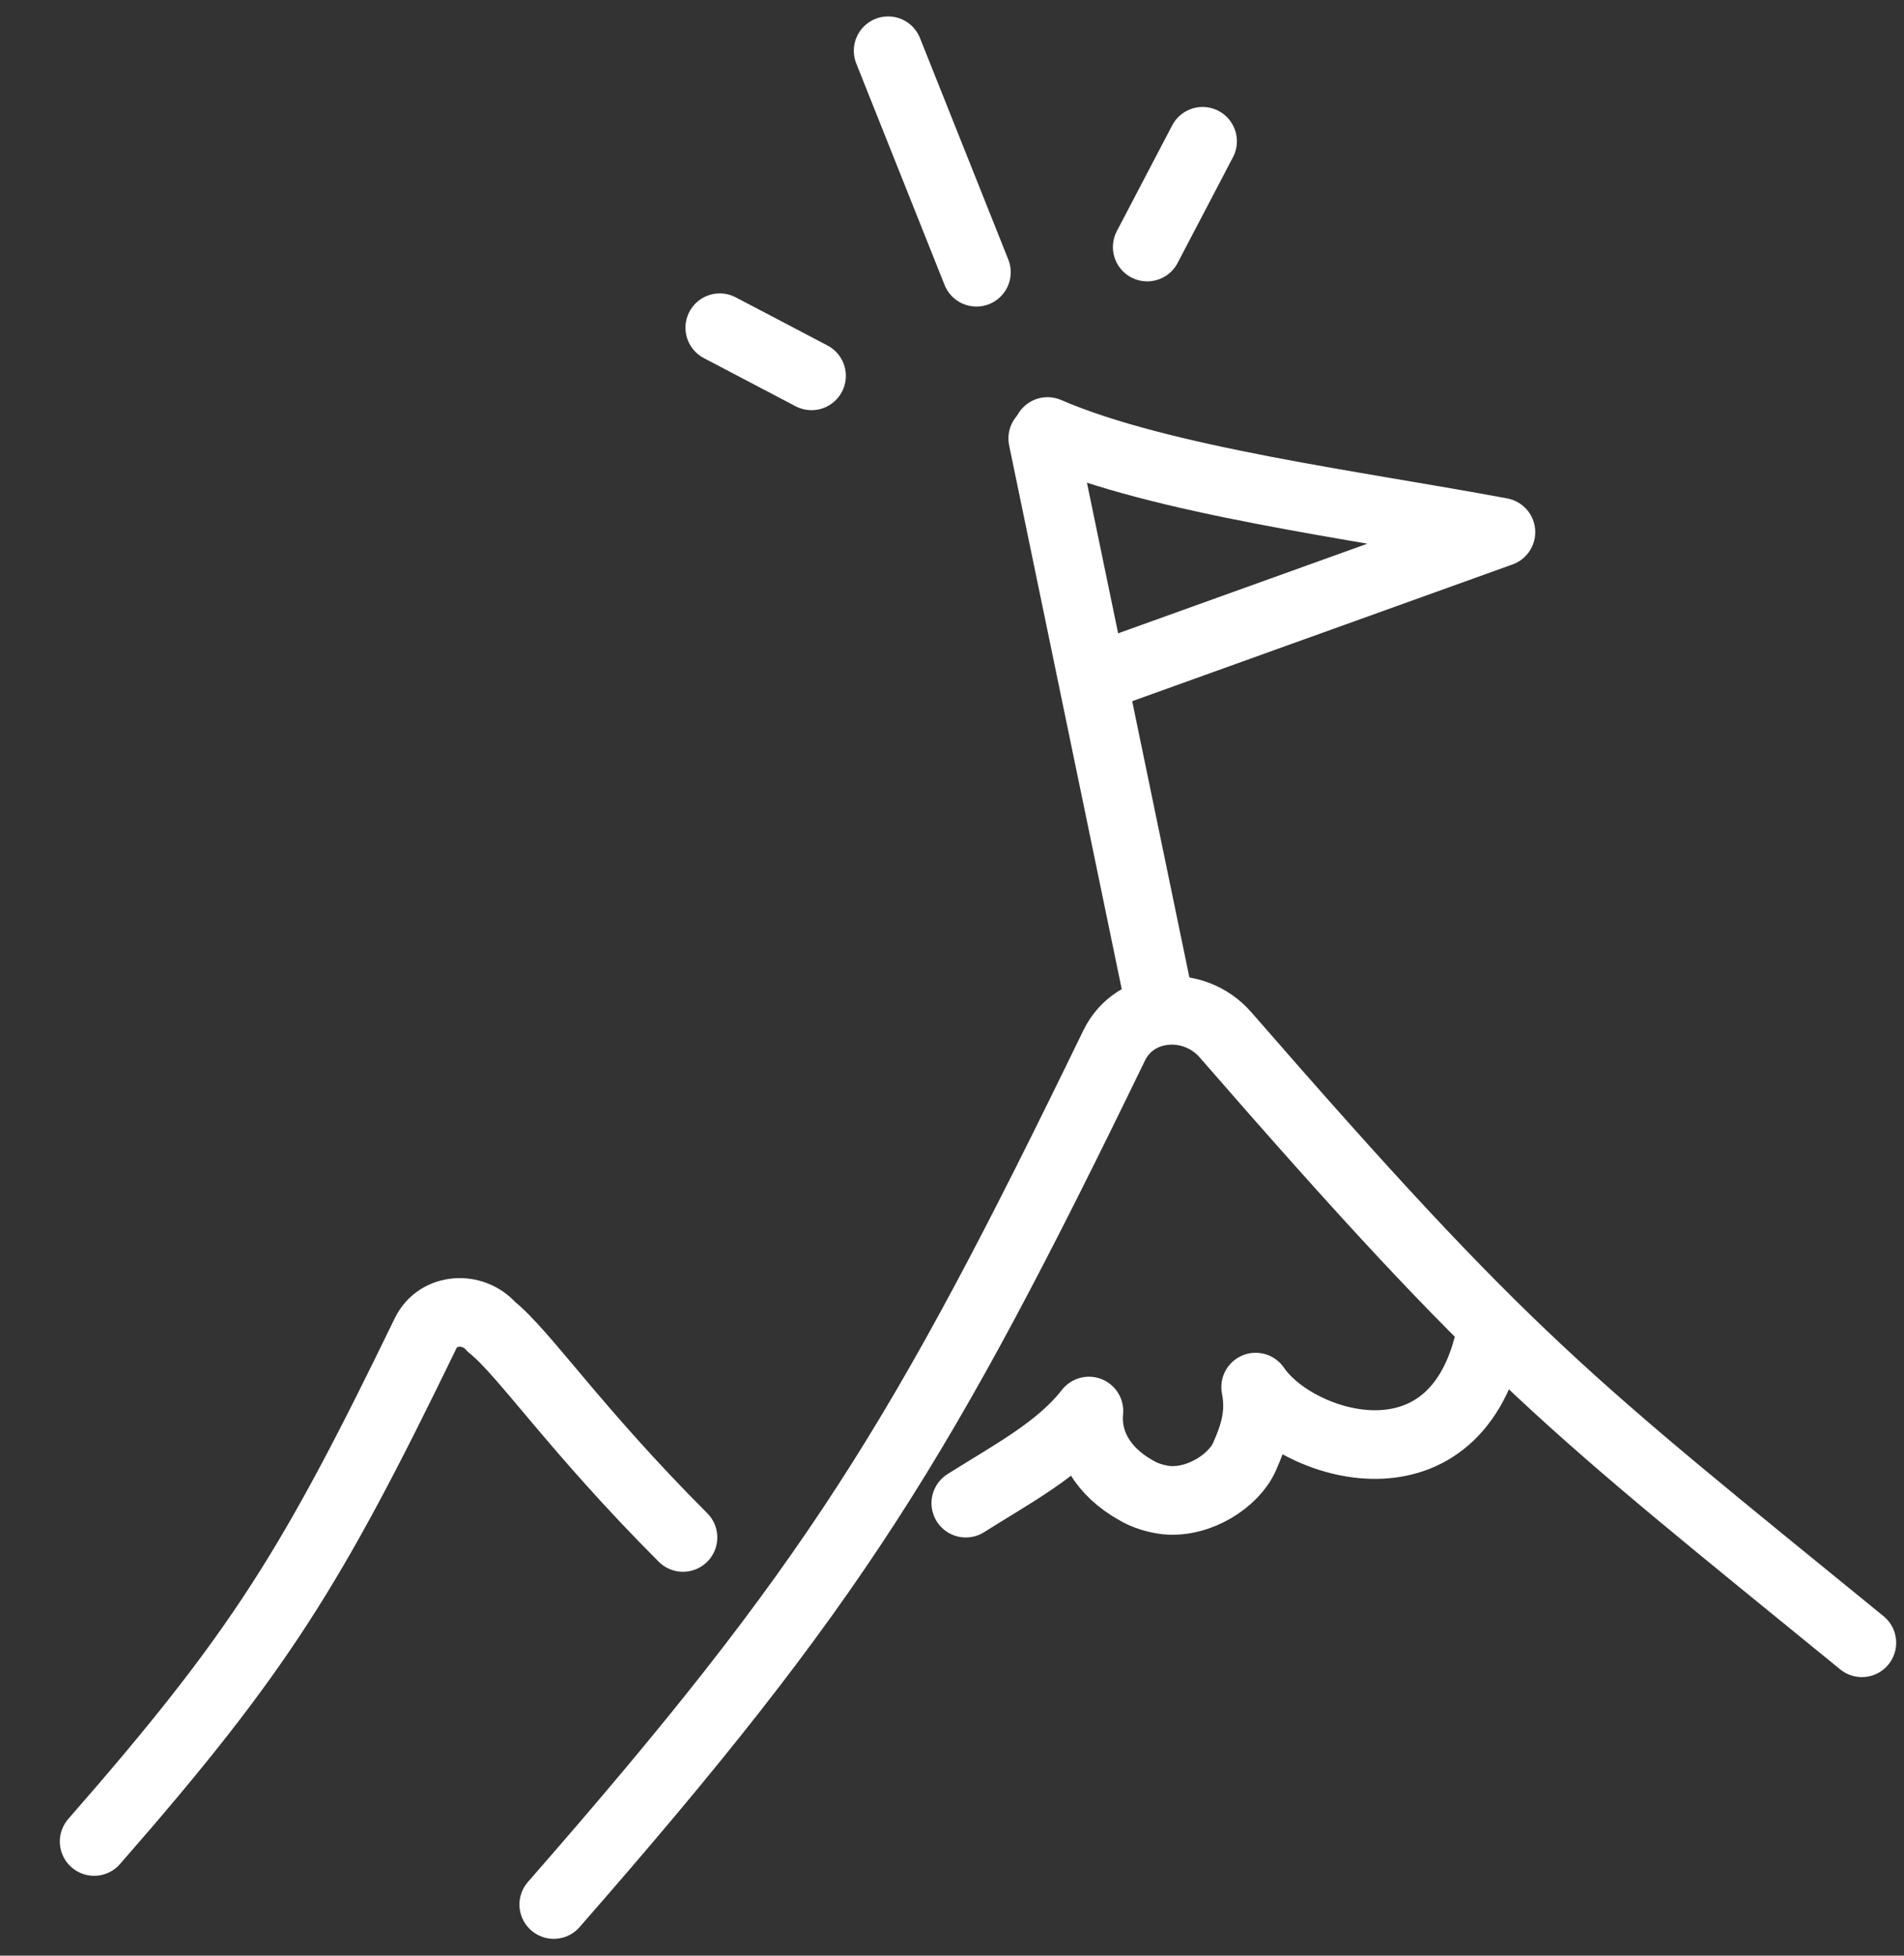
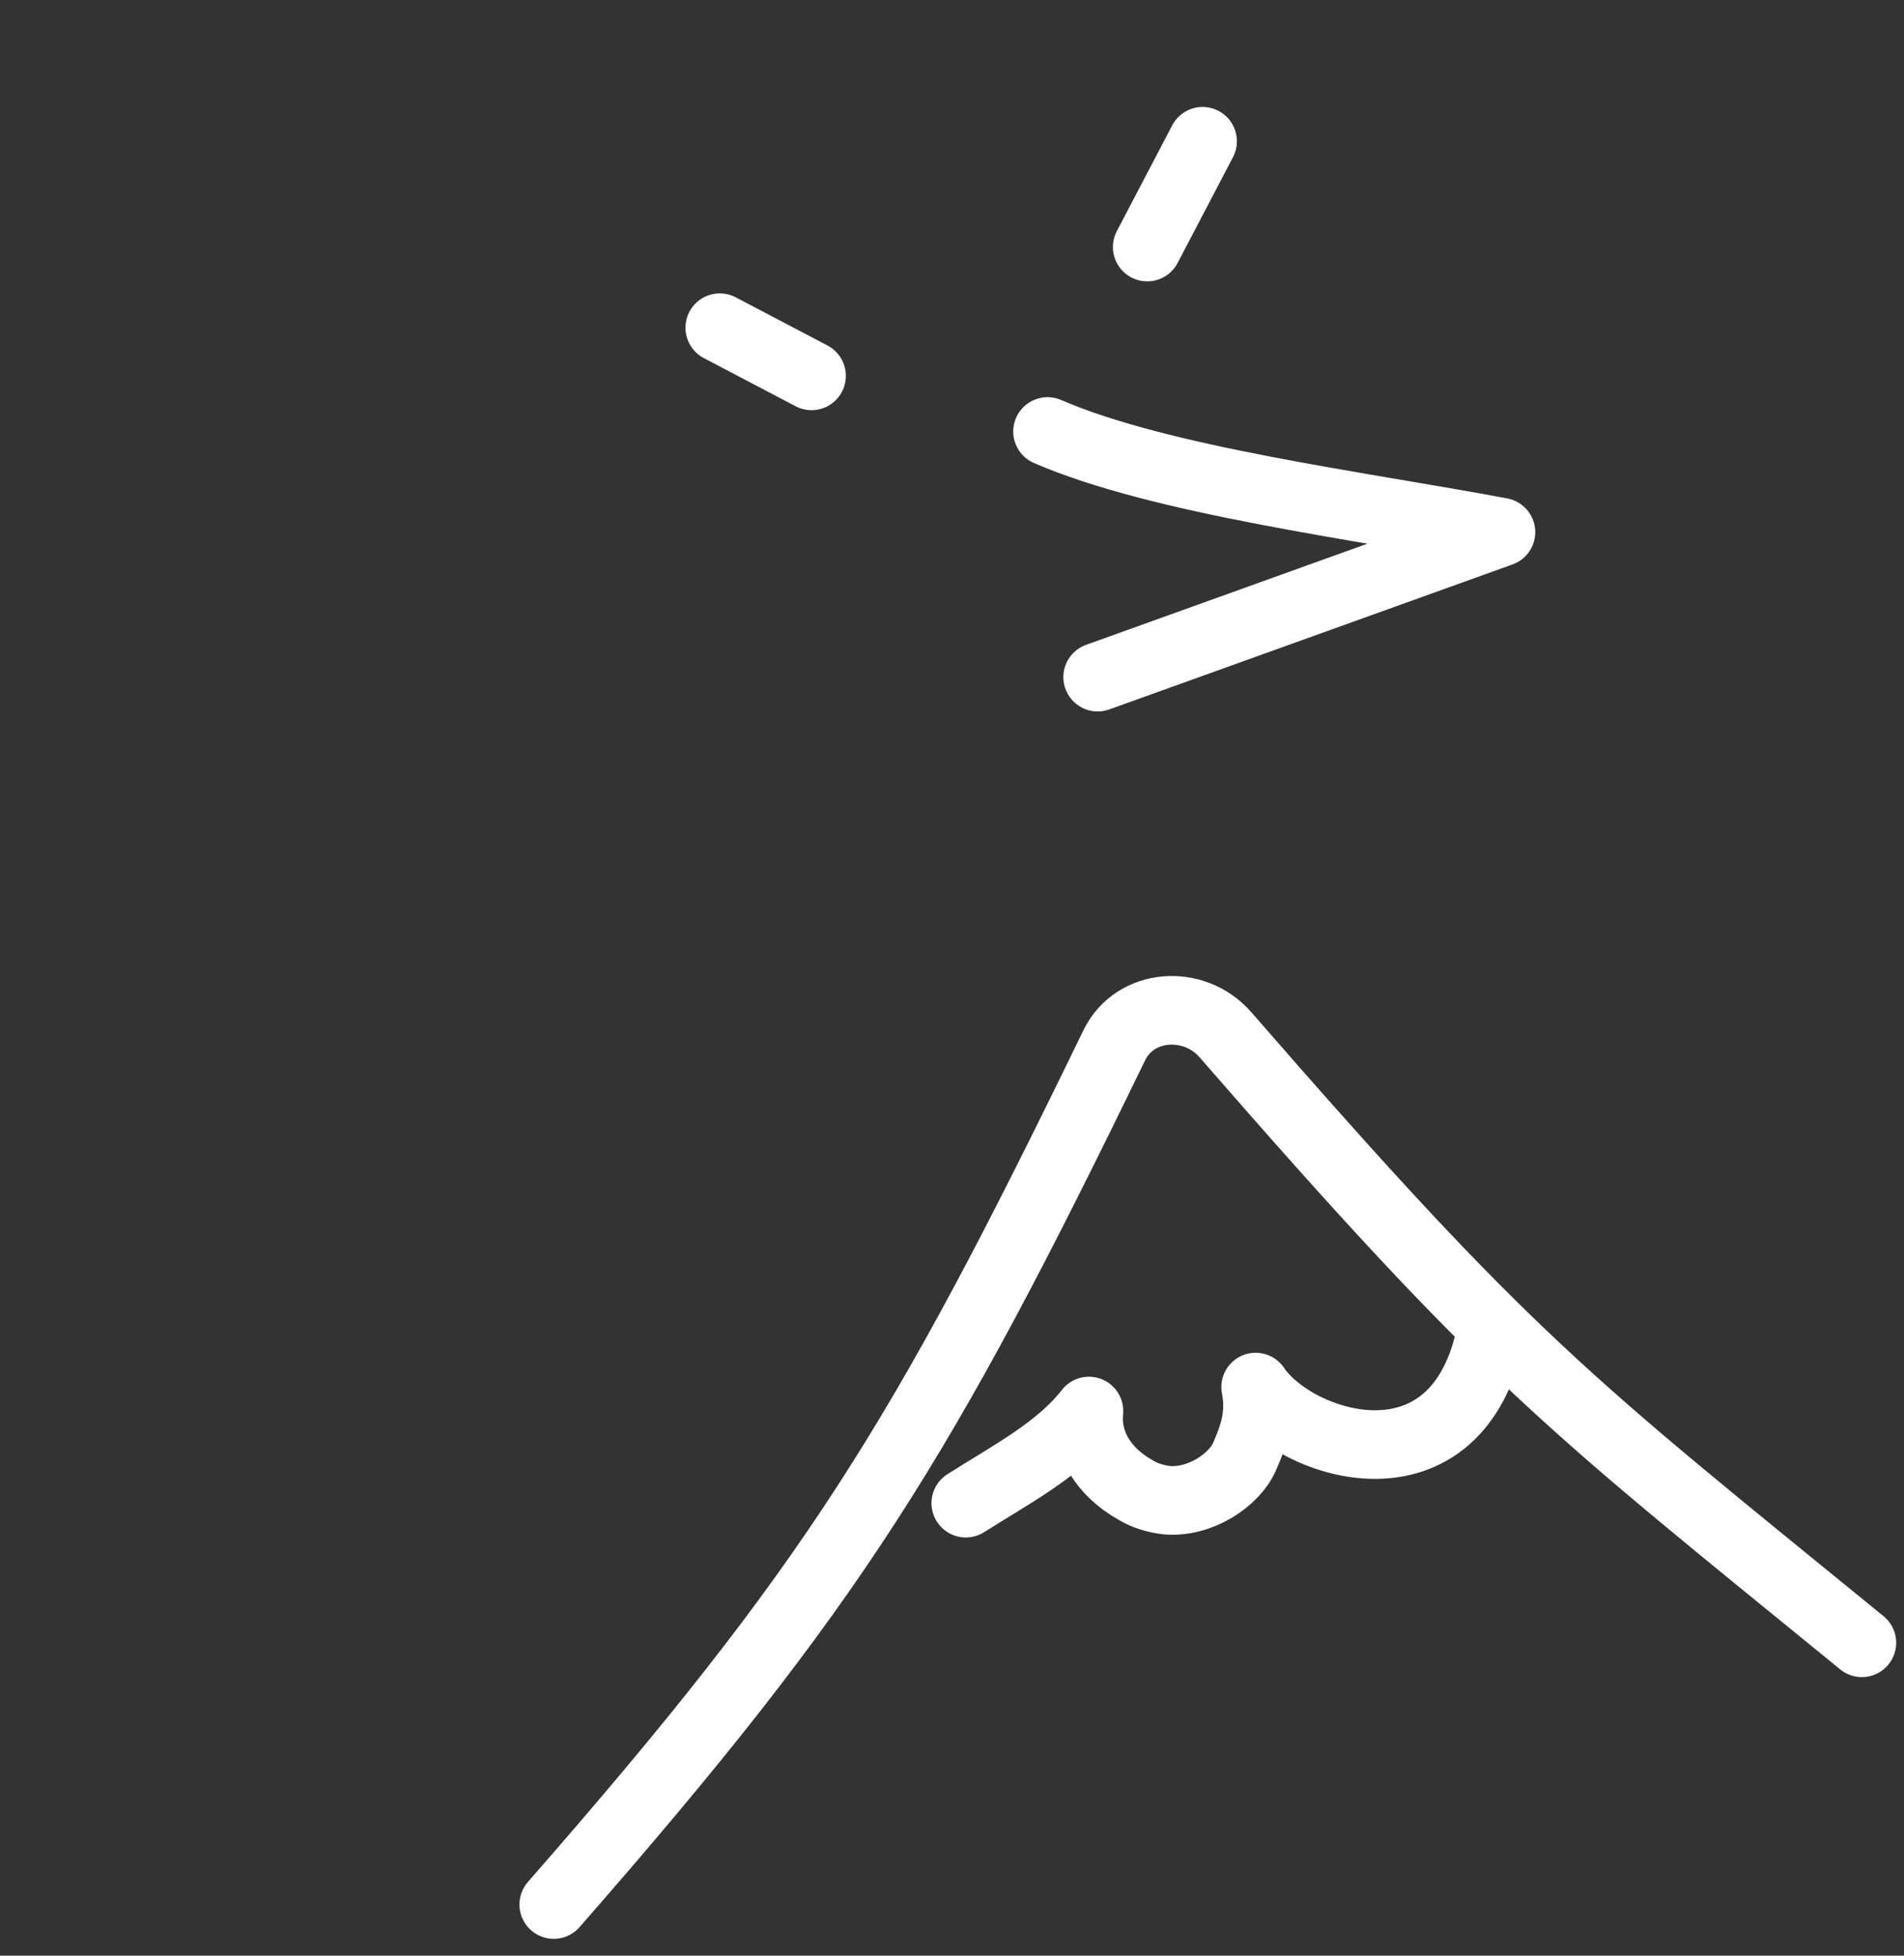
<svg xmlns="http://www.w3.org/2000/svg" width="111" height="114" viewBox="0 0 111 114" fill="none">
  <rect x="0" y="0" width="111" height="114" fill="#333333" stroke="none" />
  <path d="M56.304 87.622C59.025 85.902 61.746 84.483 63.483 82.252C63.393 83.166 63.591 84.052 64.063 84.849C64.535 85.645 65.27 86.333 66.217 86.863C66.715 87.165 67.33 87.366 68.01 87.448C69.934 87.622 71.935 86.299 72.548 84.924C73.16 83.549 73.499 82.361 73.202 80.856C75.545 84.333 84.988 87.39 86.93 77.627" stroke="white" stroke-width="4" stroke-linecap="round" stroke-linejoin="round" />
-   <path d="M67.396 57.456L60.79 25.558" stroke="white" stroke-width="4" stroke-linecap="round" stroke-linejoin="round" />
  <path d="M61.07 25.153C67.662 28.01 79.177 29.459 87.502 31.02L63.992 39.472" stroke="white" stroke-width="4" stroke-linecap="round" stroke-linejoin="round" />
  <path d="M108.544 95.761C91.29 81.688 88.03 79.386 71.441 60.318C69.61 58.217 66.162 58.455 64.956 60.939C53.733 84.062 48.63 92.335 32.283 111.018" stroke="white" stroke-width="4" stroke-linecap="round" stroke-linejoin="round" />
-   <path d="M39.817 89.622C33.505 83.306 30.551 78.858 28.651 77.346C27.569 76.103 25.528 76.244 24.815 77.714C18.177 91.395 15.158 96.29 5.488 107.344" stroke="white" stroke-width="4" stroke-linecap="round" stroke-linejoin="round" />
  <path d="M41.962 19.103L47.311 21.91" stroke="white" stroke-width="4" stroke-linecap="round" stroke-linejoin="round" />
-   <path d="M51.776 2.958L56.924 15.869" stroke="white" stroke-width="4" stroke-linecap="round" stroke-linejoin="round" />
  <path d="M70.109 8.235L66.881 14.401" stroke="white" stroke-width="4" stroke-linecap="round" stroke-linejoin="round" />
</svg>